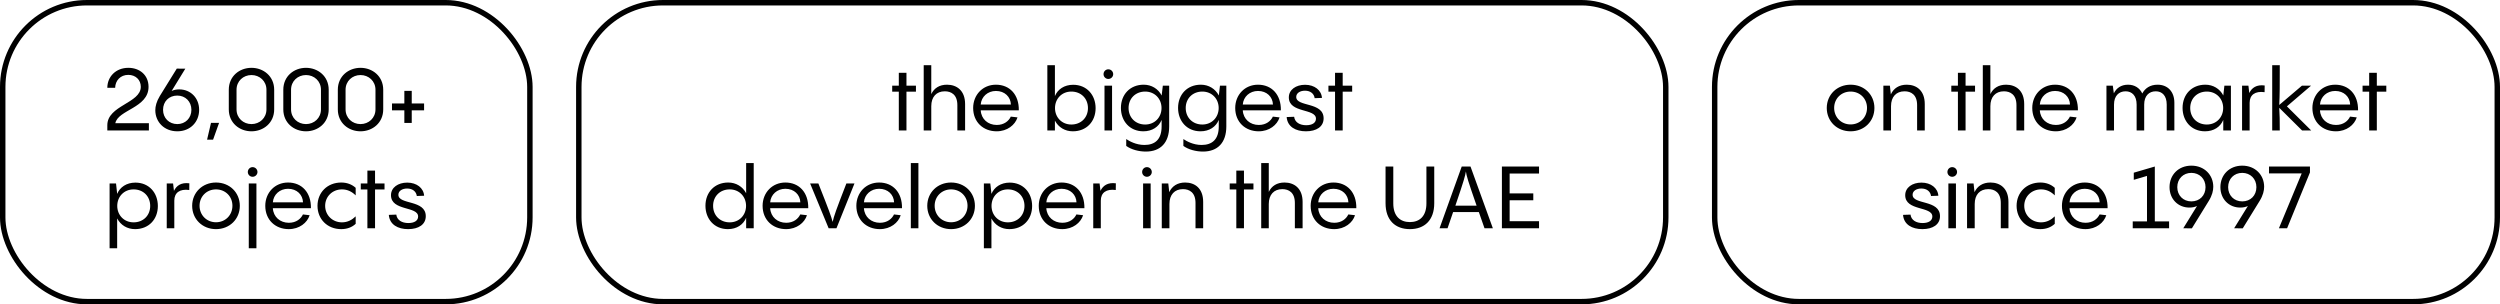
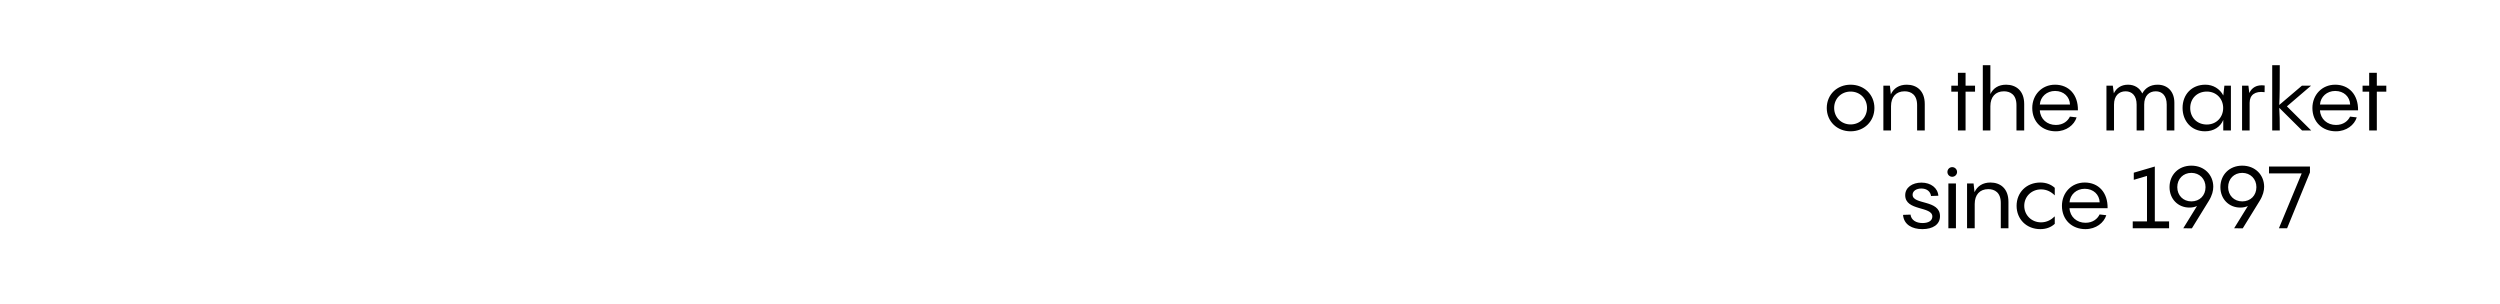
<svg xmlns="http://www.w3.org/2000/svg" width="460" height="56" viewBox="0 0 460 56" fill="none">
-   <rect x="0.5" y="0.5" width="97" height="55" rx="15.5" stroke="#00667C" stroke-opacity="0.2" style="stroke:#00667C;stroke:color(display-p3 0 0.398 0.487);stroke-opacity:0.2;" />
-   <path d="M21.219 22.672H27.395V24H19.747V23.04C19.747 19.392 25.907 18.992 25.907 15.968C25.907 14.704 24.963 13.776 23.603 13.776C22.179 13.776 21.219 14.8 21.187 16.16H19.747C19.747 14.112 21.315 12.48 23.619 12.48C25.699 12.48 27.331 13.808 27.331 15.984C27.331 19.856 21.699 20.208 21.219 22.672ZM32.993 16.448C35.057 16.448 36.641 18.016 36.641 20.208C36.641 22.448 35.009 24.16 32.625 24.16C30.225 24.16 28.577 22.448 28.577 20.272C28.577 19.584 28.785 18.688 29.409 17.664L32.529 12.624L34.097 12.64L31.585 16.736C31.985 16.544 32.433 16.448 32.993 16.448ZM32.625 22.832C34.113 22.832 35.217 21.728 35.217 20.208C35.217 18.688 34.113 17.584 32.625 17.584C31.089 17.584 30.001 18.672 30.001 20.208C30.001 21.728 31.121 22.832 32.625 22.832ZM38.103 25.696L38.823 22.608H40.311L39.207 25.696H38.103ZM46.274 24.16C44.066 24.16 42.098 22.624 42.098 20.128V16.512C42.098 14.016 44.066 12.48 46.274 12.48C48.466 12.48 50.45 14.016 50.45 16.512V20.128C50.45 22.624 48.466 24.16 46.274 24.16ZM46.274 22.832C47.778 22.832 49.026 21.712 49.026 20.128V16.512C49.026 14.928 47.778 13.808 46.274 13.808C44.754 13.808 43.522 14.928 43.522 16.512V20.128C43.522 21.712 44.754 22.832 46.274 22.832ZM56.305 24.16C54.097 24.16 52.129 22.624 52.129 20.128V16.512C52.129 14.016 54.097 12.48 56.305 12.48C58.497 12.48 60.481 14.016 60.481 16.512V20.128C60.481 22.624 58.497 24.16 56.305 24.16ZM56.305 22.832C57.809 22.832 59.057 21.712 59.057 20.128V16.512C59.057 14.928 57.809 13.808 56.305 13.808C54.785 13.808 53.553 14.928 53.553 16.512V20.128C53.553 21.712 54.785 22.832 56.305 22.832ZM66.337 24.16C64.129 24.16 62.16 22.624 62.16 20.128V16.512C62.16 14.016 64.129 12.48 66.337 12.48C68.528 12.48 70.513 14.016 70.513 16.512V20.128C70.513 22.624 68.528 24.16 66.337 24.16ZM66.337 22.832C67.841 22.832 69.088 21.712 69.088 20.128V16.512C69.088 14.928 67.841 13.808 66.337 13.808C64.817 13.808 63.584 14.928 63.584 16.512V20.128C63.584 21.712 64.817 22.832 66.337 22.832ZM75.76 19.04H78.032V20.304H75.76V22.624H74.4V20.304H72.128V19.04H74.4V16.72H75.76V19.04ZM24.917 33.6C27.429 33.6 29.045 35.488 29.045 37.904C29.045 40.352 27.381 42.16 24.853 42.16C23.413 42.16 22.197 41.424 21.557 40.192V45.68H20.165V33.76H21.349L21.557 35.648V35.68C22.069 34.432 23.285 33.6 24.917 33.6ZM24.581 40.912C26.357 40.912 27.637 39.648 27.637 37.888C27.637 36.112 26.357 34.848 24.581 34.848C22.821 34.848 21.573 36.176 21.573 37.888C21.573 39.584 22.821 40.912 24.581 40.912ZM31.848 33.76L32.008 35.12C32.472 34.144 33.336 33.536 34.84 33.728L34.824 34.96C33.08 34.72 32.072 35.456 32.072 36.912V42H30.68V33.76H31.848ZM39.742 42.16C37.246 42.16 35.358 40.32 35.358 37.872C35.358 35.424 37.246 33.584 39.742 33.584C42.254 33.584 44.126 35.424 44.126 37.872C44.126 40.32 42.254 42.16 39.742 42.16ZM39.742 40.896C41.47 40.896 42.766 39.584 42.766 37.856C42.766 36.144 41.47 34.848 39.742 34.848C38.03 34.848 36.718 36.144 36.718 37.856C36.718 39.584 38.03 40.896 39.742 40.896ZM46.478 32.528C45.982 32.528 45.598 32.128 45.598 31.648C45.598 31.152 45.982 30.752 46.478 30.752C46.974 30.752 47.374 31.152 47.374 31.648C47.374 32.128 46.974 32.528 46.478 32.528ZM45.774 33.76H47.182V45.68H45.774V33.76ZM53.003 33.584C55.515 33.584 57.259 35.392 57.211 38.304H50.203C50.299 39.92 51.547 40.992 53.147 40.992C54.523 40.992 55.371 40.24 55.739 39.456L56.971 39.6C56.539 40.992 55.083 42.16 53.131 42.16C50.667 42.16 48.811 40.464 48.811 37.872C48.811 35.456 50.571 33.584 53.003 33.584ZM53.003 34.736C51.483 34.736 50.315 35.792 50.203 37.232H55.755C55.707 35.824 54.619 34.736 53.003 34.736ZM62.788 42.16C60.228 42.16 58.42 40.32 58.42 37.872C58.42 35.424 60.228 33.584 62.788 33.584C63.828 33.584 64.74 33.92 65.445 34.56V35.952C64.788 35.296 63.972 34.848 62.916 34.848C61.172 34.848 59.828 36.16 59.828 37.872C59.828 39.584 61.172 40.912 62.916 40.912C63.972 40.912 64.788 40.448 65.445 39.808V41.184C64.74 41.84 63.828 42.16 62.788 42.16ZM69.008 33.76H70.752V34.864H69.008V42H67.6V34.864H66.384V33.76H67.6V31.392H69.008V33.76ZM75.094 42.16C73.222 42.16 71.686 41.344 71.542 39.536L72.918 39.488C73.046 40.512 73.958 41.04 75.142 41.04C76.23 41.04 76.934 40.608 76.934 39.84C76.934 37.904 71.942 38.864 71.942 35.92C71.942 34.496 73.254 33.6 74.934 33.6C76.678 33.6 77.942 34.608 78.038 36.016L76.694 36.064C76.582 35.232 75.91 34.688 74.918 34.688C73.99 34.688 73.302 35.136 73.302 35.84C73.302 37.712 78.342 36.704 78.342 39.776C78.342 41.312 77.03 42.16 75.094 42.16Z" fill="#2E3B3E" style="fill:#2E3B3E;fill:color(display-p3 0.18 0.231 0.243);fill-opacity:1;" />
-   <rect x="106.5" y="0.5" width="200" height="55" rx="15.5" stroke="#00667C" stroke-opacity="0.2" style="stroke:#00667C;stroke:color(display-p3 0 0.398 0.487);stroke-opacity:0.2;" />
-   <path d="M166.789 15.76H168.533V16.864H166.789V24H165.381V16.864H164.165V15.76H165.381V13.392H166.789V15.76ZM174.25 15.584C176.01 15.584 177.578 16.624 177.578 19.152V24H176.154V19.344C176.154 17.424 175.034 16.8 173.85 16.8C172.298 16.8 171.354 17.824 171.354 19.536V24H169.962V12H171.354V17.312C171.882 16.208 172.858 15.584 174.25 15.584ZM183.253 15.584C185.765 15.584 187.509 17.392 187.461 20.304H180.453C180.549 21.92 181.797 22.992 183.397 22.992C184.773 22.992 185.621 22.24 185.989 21.456L187.221 21.6C186.789 22.992 185.333 24.16 183.381 24.16C180.917 24.16 179.061 22.464 179.061 19.872C179.061 17.456 180.821 15.584 183.253 15.584ZM183.253 16.736C181.733 16.736 180.565 17.792 180.453 19.232H186.005C185.957 17.824 184.869 16.736 183.253 16.736ZM197.464 15.6C199.976 15.6 201.592 17.488 201.592 19.904C201.592 22.352 199.928 24.16 197.4 24.16C195.96 24.16 194.744 23.424 194.104 22.192V24H192.712V12H194.104V17.68C194.616 16.432 195.832 15.6 197.464 15.6ZM197.128 22.912C198.904 22.912 200.184 21.648 200.184 19.888C200.184 18.112 198.904 16.848 197.128 16.848C195.368 16.848 194.12 18.176 194.12 19.888C194.12 21.584 195.368 22.912 197.128 22.912ZM203.931 14.528C203.435 14.528 203.051 14.128 203.051 13.648C203.051 13.152 203.435 12.752 203.931 12.752C204.427 12.752 204.827 13.152 204.827 13.648C204.827 14.128 204.427 14.528 203.931 14.528ZM203.227 15.76H204.619V24H203.227V15.76ZM213.737 17.648L213.961 15.76H215.129V23.264C215.129 26.256 213.529 27.888 210.841 27.888C209.545 27.888 208.137 27.52 207.225 26.848V25.584C207.769 25.952 209.017 26.672 210.569 26.672C212.521 26.672 213.737 25.664 213.737 23.264V22.064C213.225 23.328 212.009 24.16 210.377 24.16C207.865 24.16 206.249 22.272 206.249 19.856C206.249 17.408 207.913 15.584 210.441 15.584C211.881 15.584 213.097 16.336 213.737 17.552V17.648ZM210.713 22.912C212.473 22.912 213.721 21.584 213.721 19.872C213.721 18.176 212.473 16.848 210.713 16.848C208.937 16.848 207.657 18.112 207.657 19.872C207.657 21.648 208.937 22.912 210.713 22.912ZM224.252 17.648L224.476 15.76H225.644V23.264C225.644 26.256 224.044 27.888 221.356 27.888C220.06 27.888 218.652 27.52 217.74 26.848V25.584C218.284 25.952 219.532 26.672 221.084 26.672C223.036 26.672 224.252 25.664 224.252 23.264V22.064C223.74 23.328 222.524 24.16 220.892 24.16C218.38 24.16 216.764 22.272 216.764 19.856C216.764 17.408 218.428 15.584 220.956 15.584C222.396 15.584 223.612 16.336 224.252 17.552V17.648ZM221.228 22.912C222.988 22.912 224.236 21.584 224.236 19.872C224.236 18.176 222.988 16.848 221.228 16.848C219.452 16.848 218.172 18.112 218.172 19.872C218.172 21.648 219.452 22.912 221.228 22.912ZM231.472 15.584C233.984 15.584 235.728 17.392 235.68 20.304H228.672C228.768 21.92 230.016 22.992 231.616 22.992C232.992 22.992 233.84 22.24 234.208 21.456L235.44 21.6C235.008 22.992 233.552 24.16 231.6 24.16C229.136 24.16 227.28 22.464 227.28 19.872C227.28 17.456 229.04 15.584 231.472 15.584ZM231.472 16.736C229.952 16.736 228.784 17.792 228.672 19.232H234.224C234.176 17.824 233.088 16.736 231.472 16.736ZM240.297 24.16C238.425 24.16 236.889 23.344 236.745 21.536L238.121 21.488C238.249 22.512 239.161 23.04 240.345 23.04C241.433 23.04 242.137 22.608 242.137 21.84C242.137 19.904 237.145 20.864 237.145 17.92C237.145 16.496 238.457 15.6 240.137 15.6C241.881 15.6 243.145 16.608 243.241 18.016L241.897 18.064C241.785 17.232 241.113 16.688 240.121 16.688C239.193 16.688 238.505 17.136 238.505 17.84C238.505 19.712 243.545 18.704 243.545 21.776C243.545 23.312 242.233 24.16 240.297 24.16ZM247.055 15.76H248.799V16.864H247.055V24H245.647V16.864H244.431V15.76H245.647V13.392H247.055V15.76ZM137.291 35.552V30H138.683V42H137.291V40.064C136.779 41.328 135.563 42.16 133.931 42.16C131.419 42.16 129.803 40.272 129.803 37.856C129.803 35.408 131.467 33.584 133.995 33.584C135.435 33.584 136.651 34.336 137.291 35.552ZM134.267 40.912C136.027 40.912 137.275 39.584 137.275 37.872C137.275 36.176 136.027 34.848 134.267 34.848C132.491 34.848 131.211 36.112 131.211 37.872C131.211 39.648 132.491 40.912 134.267 40.912ZM144.511 33.584C147.023 33.584 148.767 35.392 148.719 38.304H141.711C141.807 39.92 143.055 40.992 144.655 40.992C146.031 40.992 146.879 40.24 147.247 39.456L148.479 39.6C148.047 40.992 146.591 42.16 144.639 42.16C142.175 42.16 140.319 40.464 140.319 37.872C140.319 35.456 142.079 33.584 144.511 33.584ZM144.511 34.736C142.991 34.736 141.823 35.792 141.711 37.232H147.263C147.215 35.824 146.127 34.736 144.511 34.736ZM155.734 33.76H157.222L153.91 42H152.47L149.062 33.76H150.582C152.582 38.8 152.934 39.792 153.206 40.832C153.462 39.712 153.798 38.736 155.734 33.76ZM161.761 33.584C164.273 33.584 166.017 35.392 165.969 38.304H158.961C159.057 39.92 160.305 40.992 161.905 40.992C163.281 40.992 164.129 40.24 164.497 39.456L165.729 39.6C165.297 40.992 163.841 42.16 161.889 42.16C159.425 42.16 157.569 40.464 157.569 37.872C157.569 35.456 159.329 33.584 161.761 33.584ZM161.761 34.736C160.241 34.736 159.073 35.792 158.961 37.232H164.513C164.465 35.824 163.377 34.736 161.761 34.736ZM167.594 30H168.986V42H167.594V30ZM175 42.16C172.504 42.16 170.616 40.32 170.616 37.872C170.616 35.424 172.504 33.584 175 33.584C177.512 33.584 179.384 35.424 179.384 37.872C179.384 40.32 177.512 42.16 175 42.16ZM175 40.896C176.728 40.896 178.024 39.584 178.024 37.856C178.024 36.144 176.728 34.848 175 34.848C173.288 34.848 171.976 36.144 171.976 37.856C171.976 39.584 173.288 40.896 175 40.896ZM185.784 33.6C188.296 33.6 189.912 35.488 189.912 37.904C189.912 40.352 188.248 42.16 185.72 42.16C184.28 42.16 183.064 41.424 182.424 40.192V45.68H181.032V33.76H182.216L182.424 35.648V35.68C182.936 34.432 184.152 33.6 185.784 33.6ZM185.448 40.912C187.224 40.912 188.504 39.648 188.504 37.888C188.504 36.112 187.224 34.848 185.448 34.848C183.688 34.848 182.44 36.176 182.44 37.888C182.44 39.584 183.688 40.912 185.448 40.912ZM195.323 33.584C197.835 33.584 199.579 35.392 199.531 38.304H192.523C192.619 39.92 193.867 40.992 195.467 40.992C196.843 40.992 197.691 40.24 198.059 39.456L199.291 39.6C198.859 40.992 197.403 42.16 195.451 42.16C192.987 42.16 191.131 40.464 191.131 37.872C191.131 35.456 192.891 33.584 195.323 33.584ZM195.323 34.736C193.803 34.736 192.635 35.792 192.523 37.232H198.075C198.027 35.824 196.939 34.736 195.323 34.736ZM202.325 33.76L202.485 35.12C202.949 34.144 203.813 33.536 205.317 33.728L205.301 34.96C203.557 34.72 202.549 35.456 202.549 36.912V42H201.157V33.76H202.325ZM211.033 32.528C210.537 32.528 210.153 32.128 210.153 31.648C210.153 31.152 210.537 30.752 211.033 30.752C211.529 30.752 211.929 31.152 211.929 31.648C211.929 32.128 211.529 32.528 211.033 32.528ZM210.329 33.76H211.721V42H210.329V33.76ZM218.07 33.584C219.83 33.584 221.382 34.624 221.382 37.152V42H219.974V37.344C219.974 35.424 218.854 34.8 217.67 34.8C216.118 34.8 215.174 35.824 215.174 37.536V42H213.766V33.76H214.966L215.142 35.36C215.654 34.24 216.662 33.584 218.07 33.584ZM228.89 33.76H230.634V34.864H228.89V42H227.482V34.864H226.266V33.76H227.482V31.392H228.89V33.76ZM236.351 33.584C238.111 33.584 239.679 34.624 239.679 37.152V42H238.255V37.344C238.255 35.424 237.135 34.8 235.951 34.8C234.399 34.8 233.455 35.824 233.455 37.536V42H232.063V30H233.455V35.312C233.983 34.208 234.959 33.584 236.351 33.584ZM245.355 33.584C247.867 33.584 249.611 35.392 249.563 38.304H242.555C242.651 39.92 243.899 40.992 245.499 40.992C246.875 40.992 247.723 40.24 248.091 39.456L249.323 39.6C248.891 40.992 247.435 42.16 245.483 42.16C243.019 42.16 241.163 40.464 241.163 37.872C241.163 35.456 242.923 33.584 245.355 33.584ZM245.355 34.736C243.835 34.736 242.667 35.792 242.555 37.232H248.107C248.059 35.824 246.971 34.736 245.355 34.736ZM259.421 42.16C256.733 42.16 254.941 40.528 254.941 37.392V30.64H256.365V37.424C256.365 39.792 257.645 40.864 259.421 40.864C261.197 40.864 262.461 39.792 262.461 37.424V30.64H263.901V37.392C263.901 40.528 262.109 42.16 259.421 42.16ZM274.685 42H273.149C272.749 40.88 272.413 39.904 272.109 39.024H267.373L266.349 42H264.877L268.957 30.64H270.573L274.685 42ZM267.789 37.84H271.693C270.093 33.248 269.837 32.352 269.725 31.552C269.597 32.352 269.357 33.248 267.789 37.84ZM283.182 30.64V31.936H277.774V35.584H282.126V36.848H277.774V40.704H283.182V42H276.35V30.64H283.182Z" fill="#2E3B3E" style="fill:#2E3B3E;fill:color(display-p3 0.18 0.231 0.243);fill-opacity:1;" />
-   <rect x="315.5" y="0.5" width="144" height="55" rx="15.5" stroke="#00667C" stroke-opacity="0.2" style="stroke:#00667C;stroke:color(display-p3 0 0.398 0.487);stroke-opacity:0.2;" />
  <path d="M340.508 24.16C338.012 24.16 336.124 22.32 336.124 19.872C336.124 17.424 338.012 15.584 340.508 15.584C343.02 15.584 344.892 17.424 344.892 19.872C344.892 22.32 343.02 24.16 340.508 24.16ZM340.508 22.896C342.236 22.896 343.532 21.584 343.532 19.856C343.532 18.144 342.236 16.848 340.508 16.848C338.796 16.848 337.484 18.144 337.484 19.856C337.484 21.584 338.796 22.896 340.508 22.896ZM350.844 15.584C352.604 15.584 354.156 16.624 354.156 19.152V24H352.748V19.344C352.748 17.424 351.628 16.8 350.444 16.8C348.892 16.8 347.948 17.824 347.948 19.536V24H346.54V15.76H347.74L347.916 17.36C348.428 16.24 349.436 15.584 350.844 15.584ZM361.664 15.76H363.408V16.864H361.664V24H360.256V16.864H359.04V15.76H360.256V13.392H361.664V15.76ZM369.125 15.584C370.885 15.584 372.453 16.624 372.453 19.152V24H371.029V19.344C371.029 17.424 369.909 16.8 368.725 16.8C367.173 16.8 366.229 17.824 366.229 19.536V24H364.837V12H366.229V17.312C366.757 16.208 367.733 15.584 369.125 15.584ZM378.128 15.584C380.64 15.584 382.384 17.392 382.336 20.304H375.328C375.424 21.92 376.672 22.992 378.272 22.992C379.648 22.992 380.496 22.24 380.864 21.456L382.096 21.6C381.664 22.992 380.208 24.16 378.256 24.16C375.792 24.16 373.936 22.464 373.936 19.872C373.936 17.456 375.696 15.584 378.128 15.584ZM378.128 16.736C376.608 16.736 375.44 17.792 375.328 19.232H380.88C380.832 17.824 379.744 16.736 378.128 16.736ZM396.995 15.584C398.851 15.584 400.083 16.864 400.083 18.896V24H398.675V19.232C398.675 17.616 397.843 16.8 396.659 16.8C395.411 16.8 394.531 17.648 394.531 19.232V24H393.139V19.232C393.139 17.616 392.291 16.8 391.107 16.8C389.875 16.8 388.979 17.648 388.979 19.232V24H387.587V15.76H388.755L388.947 17.168C389.411 16.224 390.275 15.584 391.555 15.584C392.755 15.584 393.699 16.176 394.179 17.2C394.691 16.24 395.619 15.584 396.995 15.584ZM409.08 17.632L409.288 15.76H410.488V24H409.08V22.064C408.568 23.328 407.352 24.16 405.72 24.16C403.208 24.16 401.592 22.272 401.592 19.856C401.592 17.408 403.256 15.584 405.784 15.584C407.224 15.584 408.44 16.336 409.08 17.552V17.632ZM406.056 22.912C407.816 22.912 409.064 21.584 409.064 19.872C409.064 18.176 407.816 16.848 406.056 16.848C404.28 16.848 403 18.112 403 19.872C403 21.648 404.28 22.912 406.056 22.912ZM413.708 15.76L413.868 17.12C414.332 16.144 415.196 15.536 416.7 15.728L416.684 16.96C414.94 16.72 413.932 17.456 413.932 18.912V24H412.54V15.76H413.708ZM420.791 19.568L425.255 24H423.575L419.383 19.84C419.463 20.976 419.479 22.256 419.479 24H418.087V12H419.479C419.479 15.584 419.479 17.552 419.383 19.312L423.559 15.76H425.239L420.791 19.568ZM429.675 15.584C432.187 15.584 433.931 17.392 433.883 20.304H426.875C426.971 21.92 428.219 22.992 429.819 22.992C431.195 22.992 432.043 22.24 432.411 21.456L433.643 21.6C433.211 22.992 431.755 24.16 429.803 24.16C427.339 24.16 425.483 22.464 425.483 19.872C425.483 17.456 427.243 15.584 429.675 15.584ZM429.675 16.736C428.155 16.736 426.987 17.792 426.875 19.232H432.427C432.379 17.824 431.291 16.736 429.675 16.736ZM437.336 15.76H439.08V16.864H437.336V24H435.928V16.864H434.712V15.76H435.928V13.392H437.336V15.76ZM353.711 42.16C351.839 42.16 350.303 41.344 350.159 39.536L351.535 39.488C351.663 40.512 352.575 41.04 353.759 41.04C354.847 41.04 355.551 40.608 355.551 39.84C355.551 37.904 350.559 38.864 350.559 35.92C350.559 34.496 351.871 33.6 353.551 33.6C355.295 33.6 356.559 34.608 356.655 36.016L355.311 36.064C355.199 35.232 354.527 34.688 353.535 34.688C352.607 34.688 351.919 35.136 351.919 35.84C351.919 37.712 356.959 36.704 356.959 39.776C356.959 41.312 355.647 42.16 353.711 42.16ZM359.205 32.528C358.709 32.528 358.325 32.128 358.325 31.648C358.325 31.152 358.709 30.752 359.205 30.752C359.701 30.752 360.101 31.152 360.101 31.648C360.101 32.128 359.701 32.528 359.205 32.528ZM358.501 33.76H359.893V42H358.501V33.76ZM366.242 33.584C368.002 33.584 369.554 34.624 369.554 37.152V42H368.146V37.344C368.146 35.424 367.026 34.8 365.842 34.8C364.29 34.8 363.346 35.824 363.346 37.536V42H361.938V33.76H363.138L363.314 35.36C363.826 34.24 364.834 33.584 366.242 33.584ZM375.421 42.16C372.861 42.16 371.053 40.32 371.053 37.872C371.053 35.424 372.861 33.584 375.421 33.584C376.461 33.584 377.373 33.92 378.077 34.56V35.952C377.421 35.296 376.605 34.848 375.549 34.848C373.805 34.848 372.461 36.16 372.461 37.872C372.461 39.584 373.805 40.912 375.549 40.912C376.605 40.912 377.421 40.448 378.077 39.808V41.184C377.373 41.84 376.461 42.16 375.421 42.16ZM383.589 33.584C386.101 33.584 387.845 35.392 387.797 38.304H380.789C380.885 39.92 382.133 40.992 383.733 40.992C385.109 40.992 385.957 40.24 386.325 39.456L387.557 39.6C387.125 40.992 385.669 42.16 383.717 42.16C381.253 42.16 379.397 40.464 379.397 37.872C379.397 35.456 381.157 33.584 383.589 33.584ZM383.589 34.736C382.069 34.736 380.901 35.792 380.789 37.232H386.341C386.293 35.824 385.205 34.736 383.589 34.736ZM396.487 40.736H399.111V42H392.423V40.736H395.047V32.368L392.615 33.088V31.776L396.487 30.64V40.736ZM403.21 30.48C405.61 30.48 407.242 32.192 407.242 34.368C407.242 35.056 407.05 35.952 406.41 36.976L403.306 42.016L401.722 42L404.25 37.904C403.85 38.096 403.386 38.192 402.842 38.192C400.762 38.192 399.194 36.624 399.194 34.432C399.194 32.192 400.826 30.48 403.21 30.48ZM403.21 37.056C404.746 37.056 405.818 35.968 405.818 34.432C405.818 32.912 404.714 31.808 403.21 31.808C401.706 31.808 400.618 32.912 400.618 34.432C400.618 35.952 401.706 37.056 403.21 37.056ZM412.569 30.48C414.969 30.48 416.601 32.192 416.601 34.368C416.601 35.056 416.409 35.952 415.769 36.976L412.665 42.016L411.081 42L413.609 37.904C413.209 38.096 412.745 38.192 412.201 38.192C410.121 38.192 408.553 36.624 408.553 34.432C408.553 32.192 410.185 30.48 412.569 30.48ZM412.569 37.056C414.105 37.056 415.177 35.968 415.177 34.432C415.177 32.912 414.073 31.808 412.569 31.808C411.065 31.808 409.977 32.912 409.977 34.432C409.977 35.952 411.065 37.056 412.569 37.056ZM417.497 31.904V30.64H425.033V31.728L420.825 42H419.321L423.513 31.904H417.497Z" fill="#2E3B3E" style="fill:#2E3B3E;fill:color(display-p3 0.18 0.231 0.243);fill-opacity:1;" />
</svg>